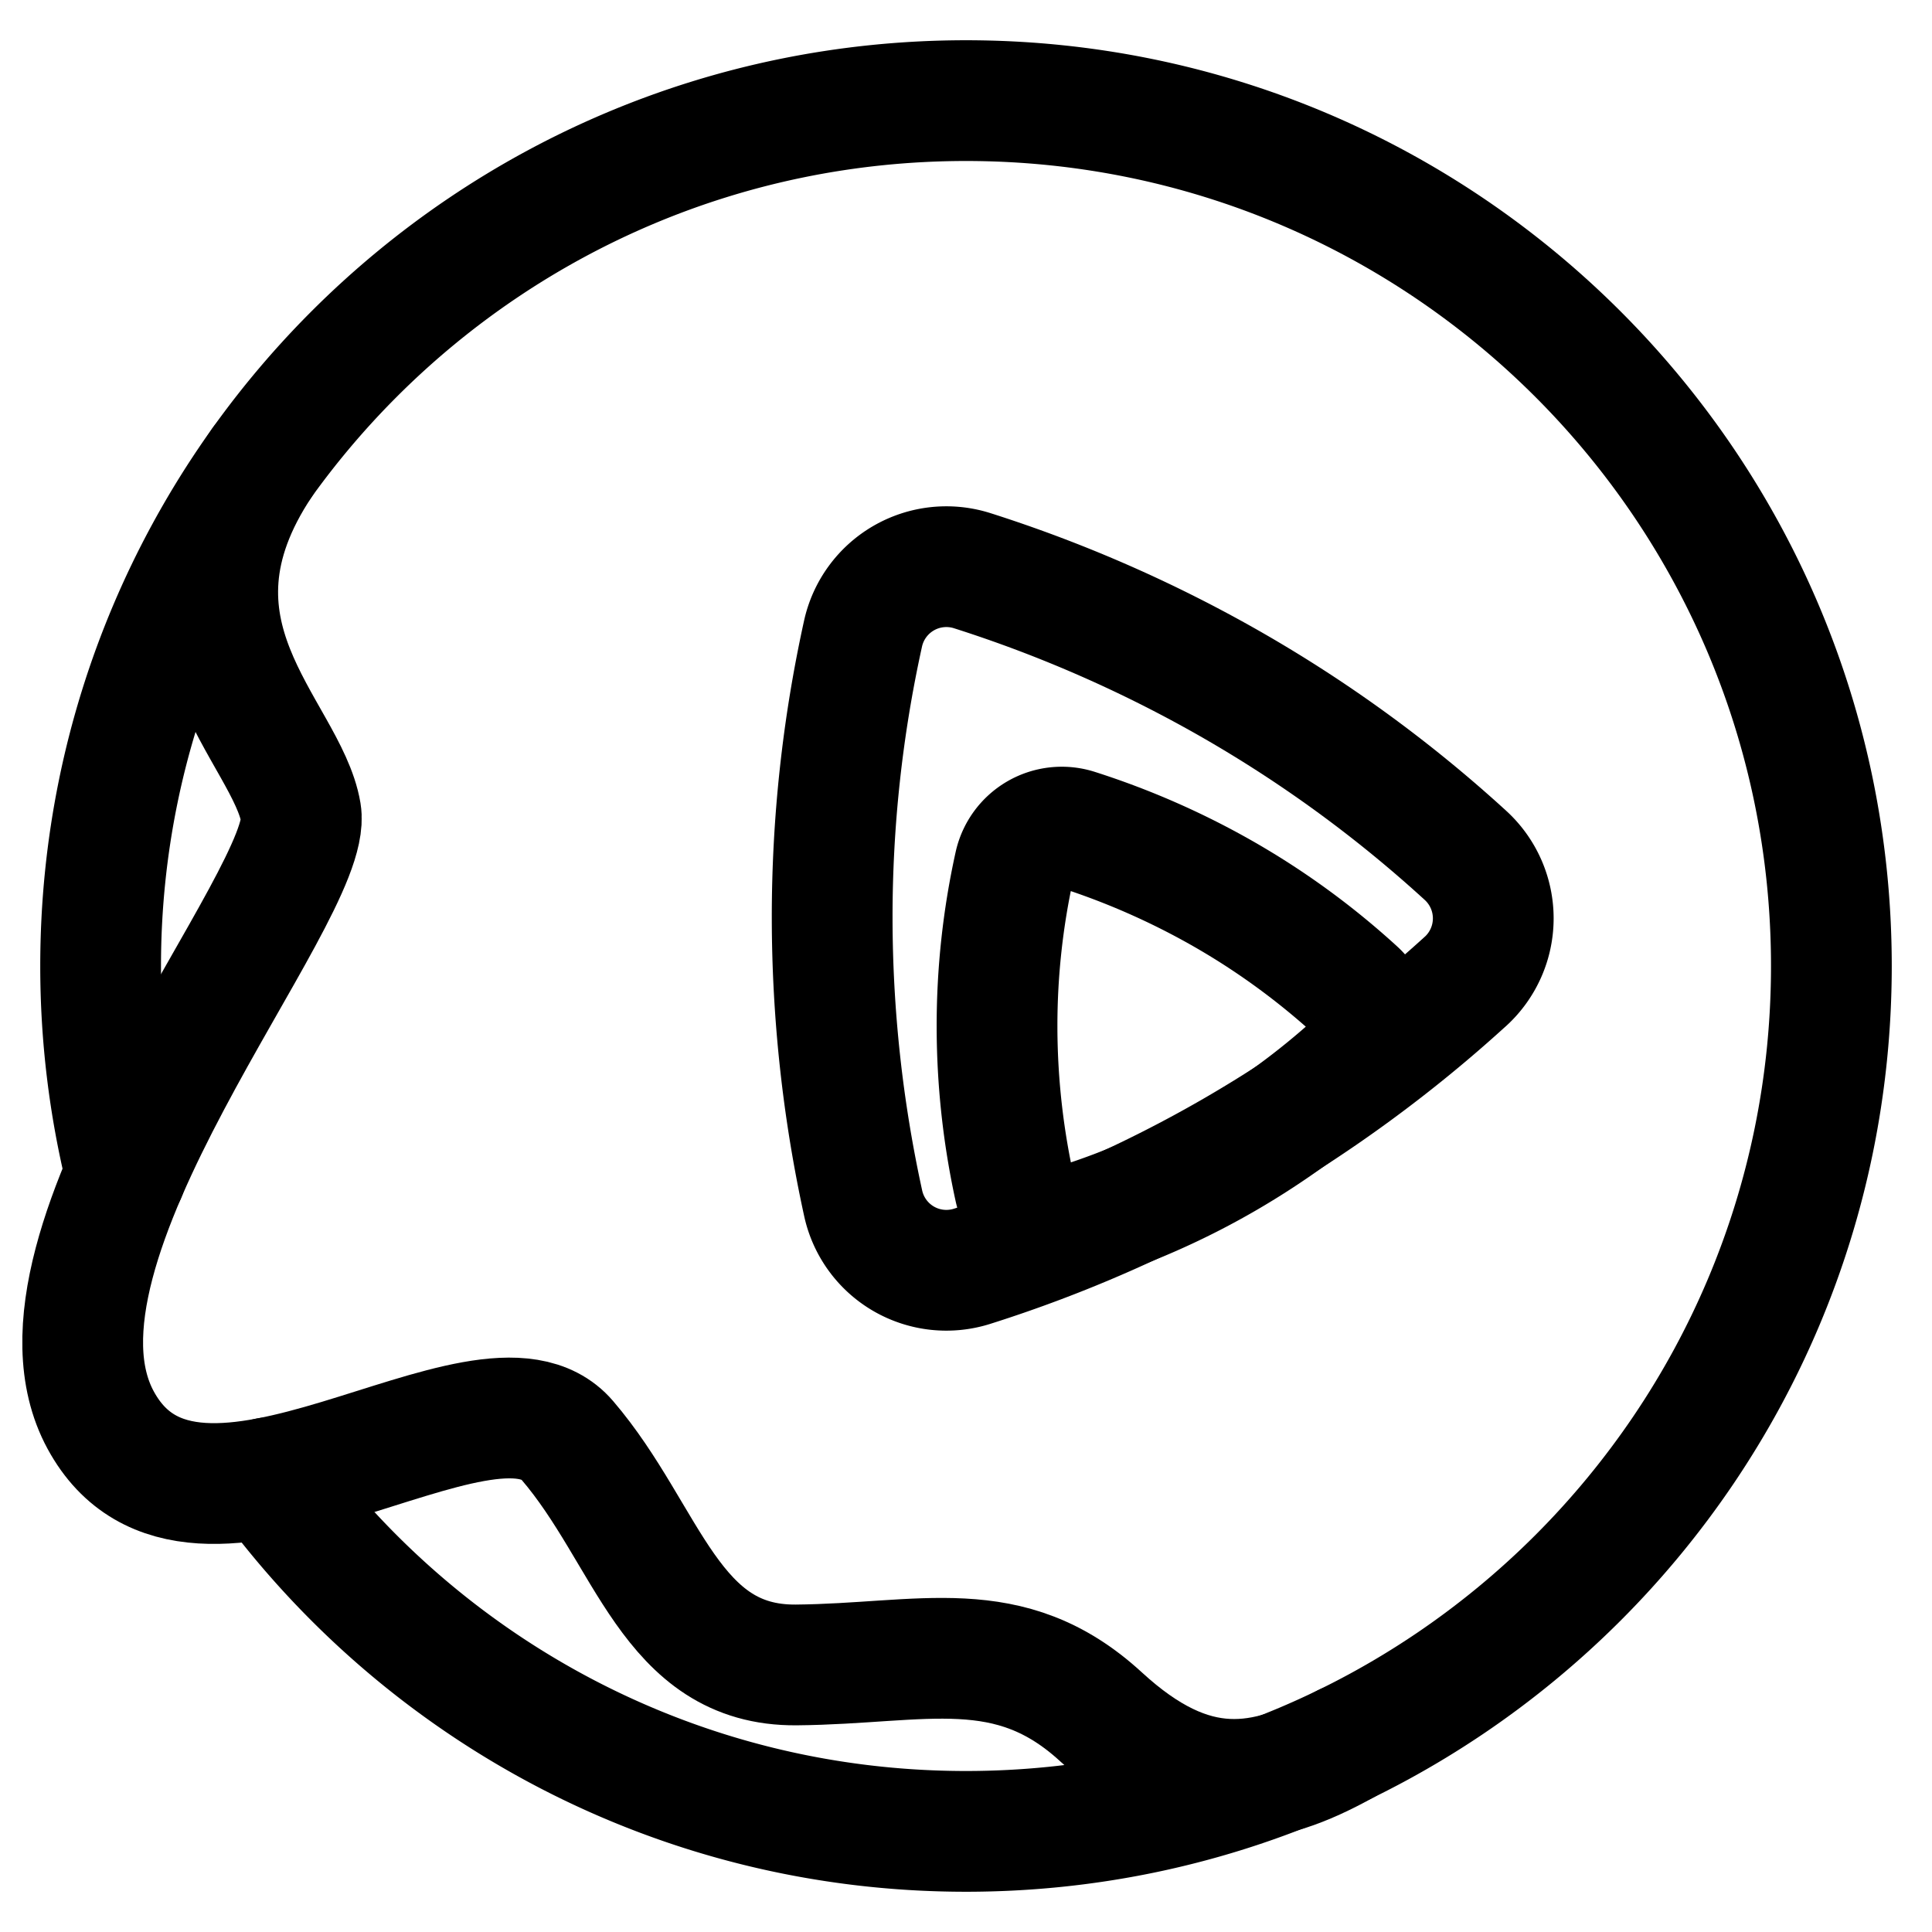
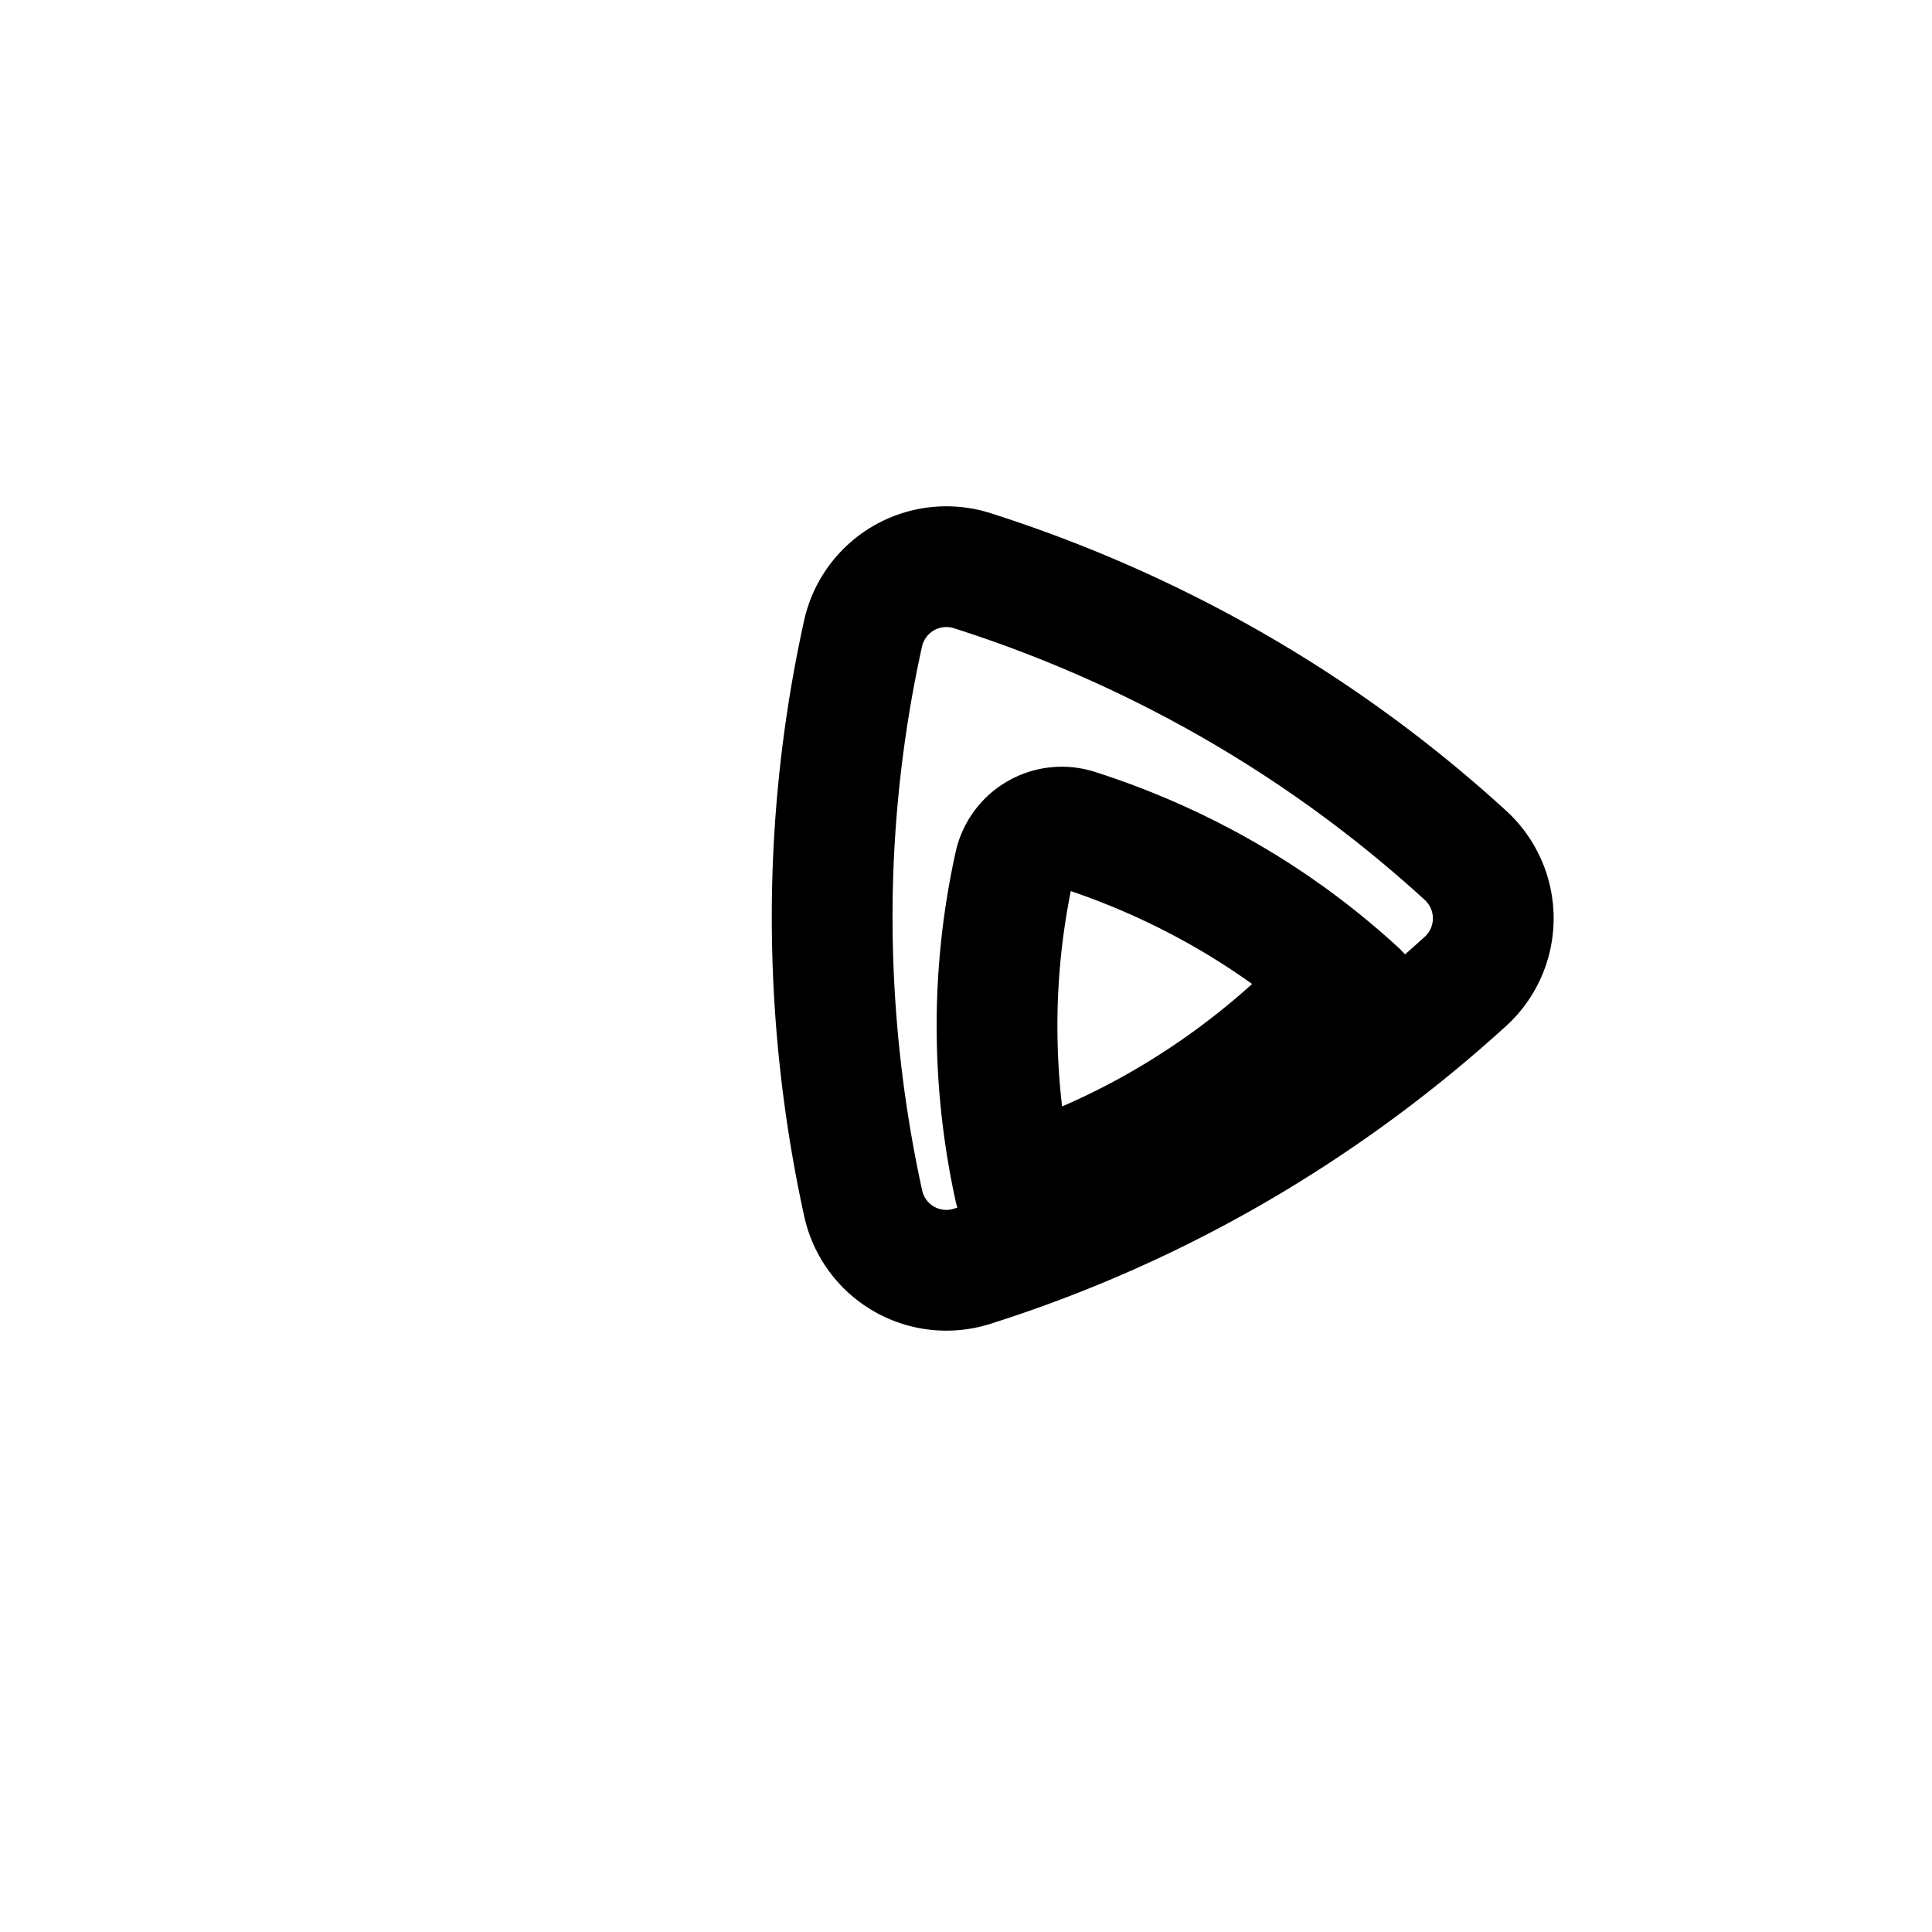
<svg xmlns="http://www.w3.org/2000/svg" viewBox="0 0 48 48">
-   <path fill="none" stroke="currentColor" stroke-linecap="round" stroke-linejoin="round" d="M3.125 29.166A21.6 21.6 0 0 1 2.5 24C2.5 12.126 12.126 2.5 24 2.5S45.5 12.126 45.5 24S35.874 45.5 24 45.5c-7.116 0-13.425-3.457-17.338-8.784" stroke-width="3" />
-   <path fill="none" stroke="currentColor" stroke-linecap="round" stroke-linejoin="round" d="M6.506 11.5c-2.814 4.21.634 6.678.97 8.696S.16 30.963 2.5 35.28s9.575-1.85 11.594.505s2.55 5.608 5.691 5.58s5.285-.809 7.57 1.29s4.036 1.806 6.06.68" stroke-width="3" />
  <path fill="none" stroke="currentColor" stroke-linecap="round" stroke-linejoin="round" d="M36.407 24.384a2.12 2.12 0 0 0 .002-3.133a32.7 32.7 0 0 0-5.743-4.202a33.3 33.3 0 0 0-6.52-2.873a2.12 2.12 0 0 0-2.704 1.566a32.7 32.7 0 0 0-.767 7.076a33.3 33.3 0 0 0 .772 7.085a2.115 2.115 0 0 0 2.697 1.56a32.7 32.7 0 0 0 6.522-2.877a33.3 33.3 0 0 0 5.74-4.202Z" stroke-width="3" />
-   <path fill="none" stroke="currentColor" stroke-linecap="round" stroke-linejoin="round" d="M33.698 26.397c.523-.477.524-1.3 0-1.778a18.5 18.5 0 0 0-3.258-2.384a19 19 0 0 0-3.699-1.63a1.2 1.2 0 0 0-1.534.888a18.5 18.5 0 0 0-.436 4.015c.002 1.546.194 2.909.438 4.02a1.2 1.2 0 0 0 1.53.886a18.5 18.5 0 0 0 3.701-1.633a19 19 0 0 0 3.258-2.384" stroke-width="3" />
+   <path fill="none" stroke="currentColor" stroke-linecap="round" stroke-linejoin="round" d="M33.698 26.397c.523-.477.524-1.3 0-1.778a18.5 18.5 0 0 0-3.258-2.384a19 19 0 0 0-3.699-1.63a1.2 1.2 0 0 0-1.534.888a18.5 18.5 0 0 0-.436 4.015c.002 1.546.194 2.909.438 4.02a18.5 18.5 0 0 0 3.701-1.633a19 19 0 0 0 3.258-2.384" stroke-width="3" />
</svg>